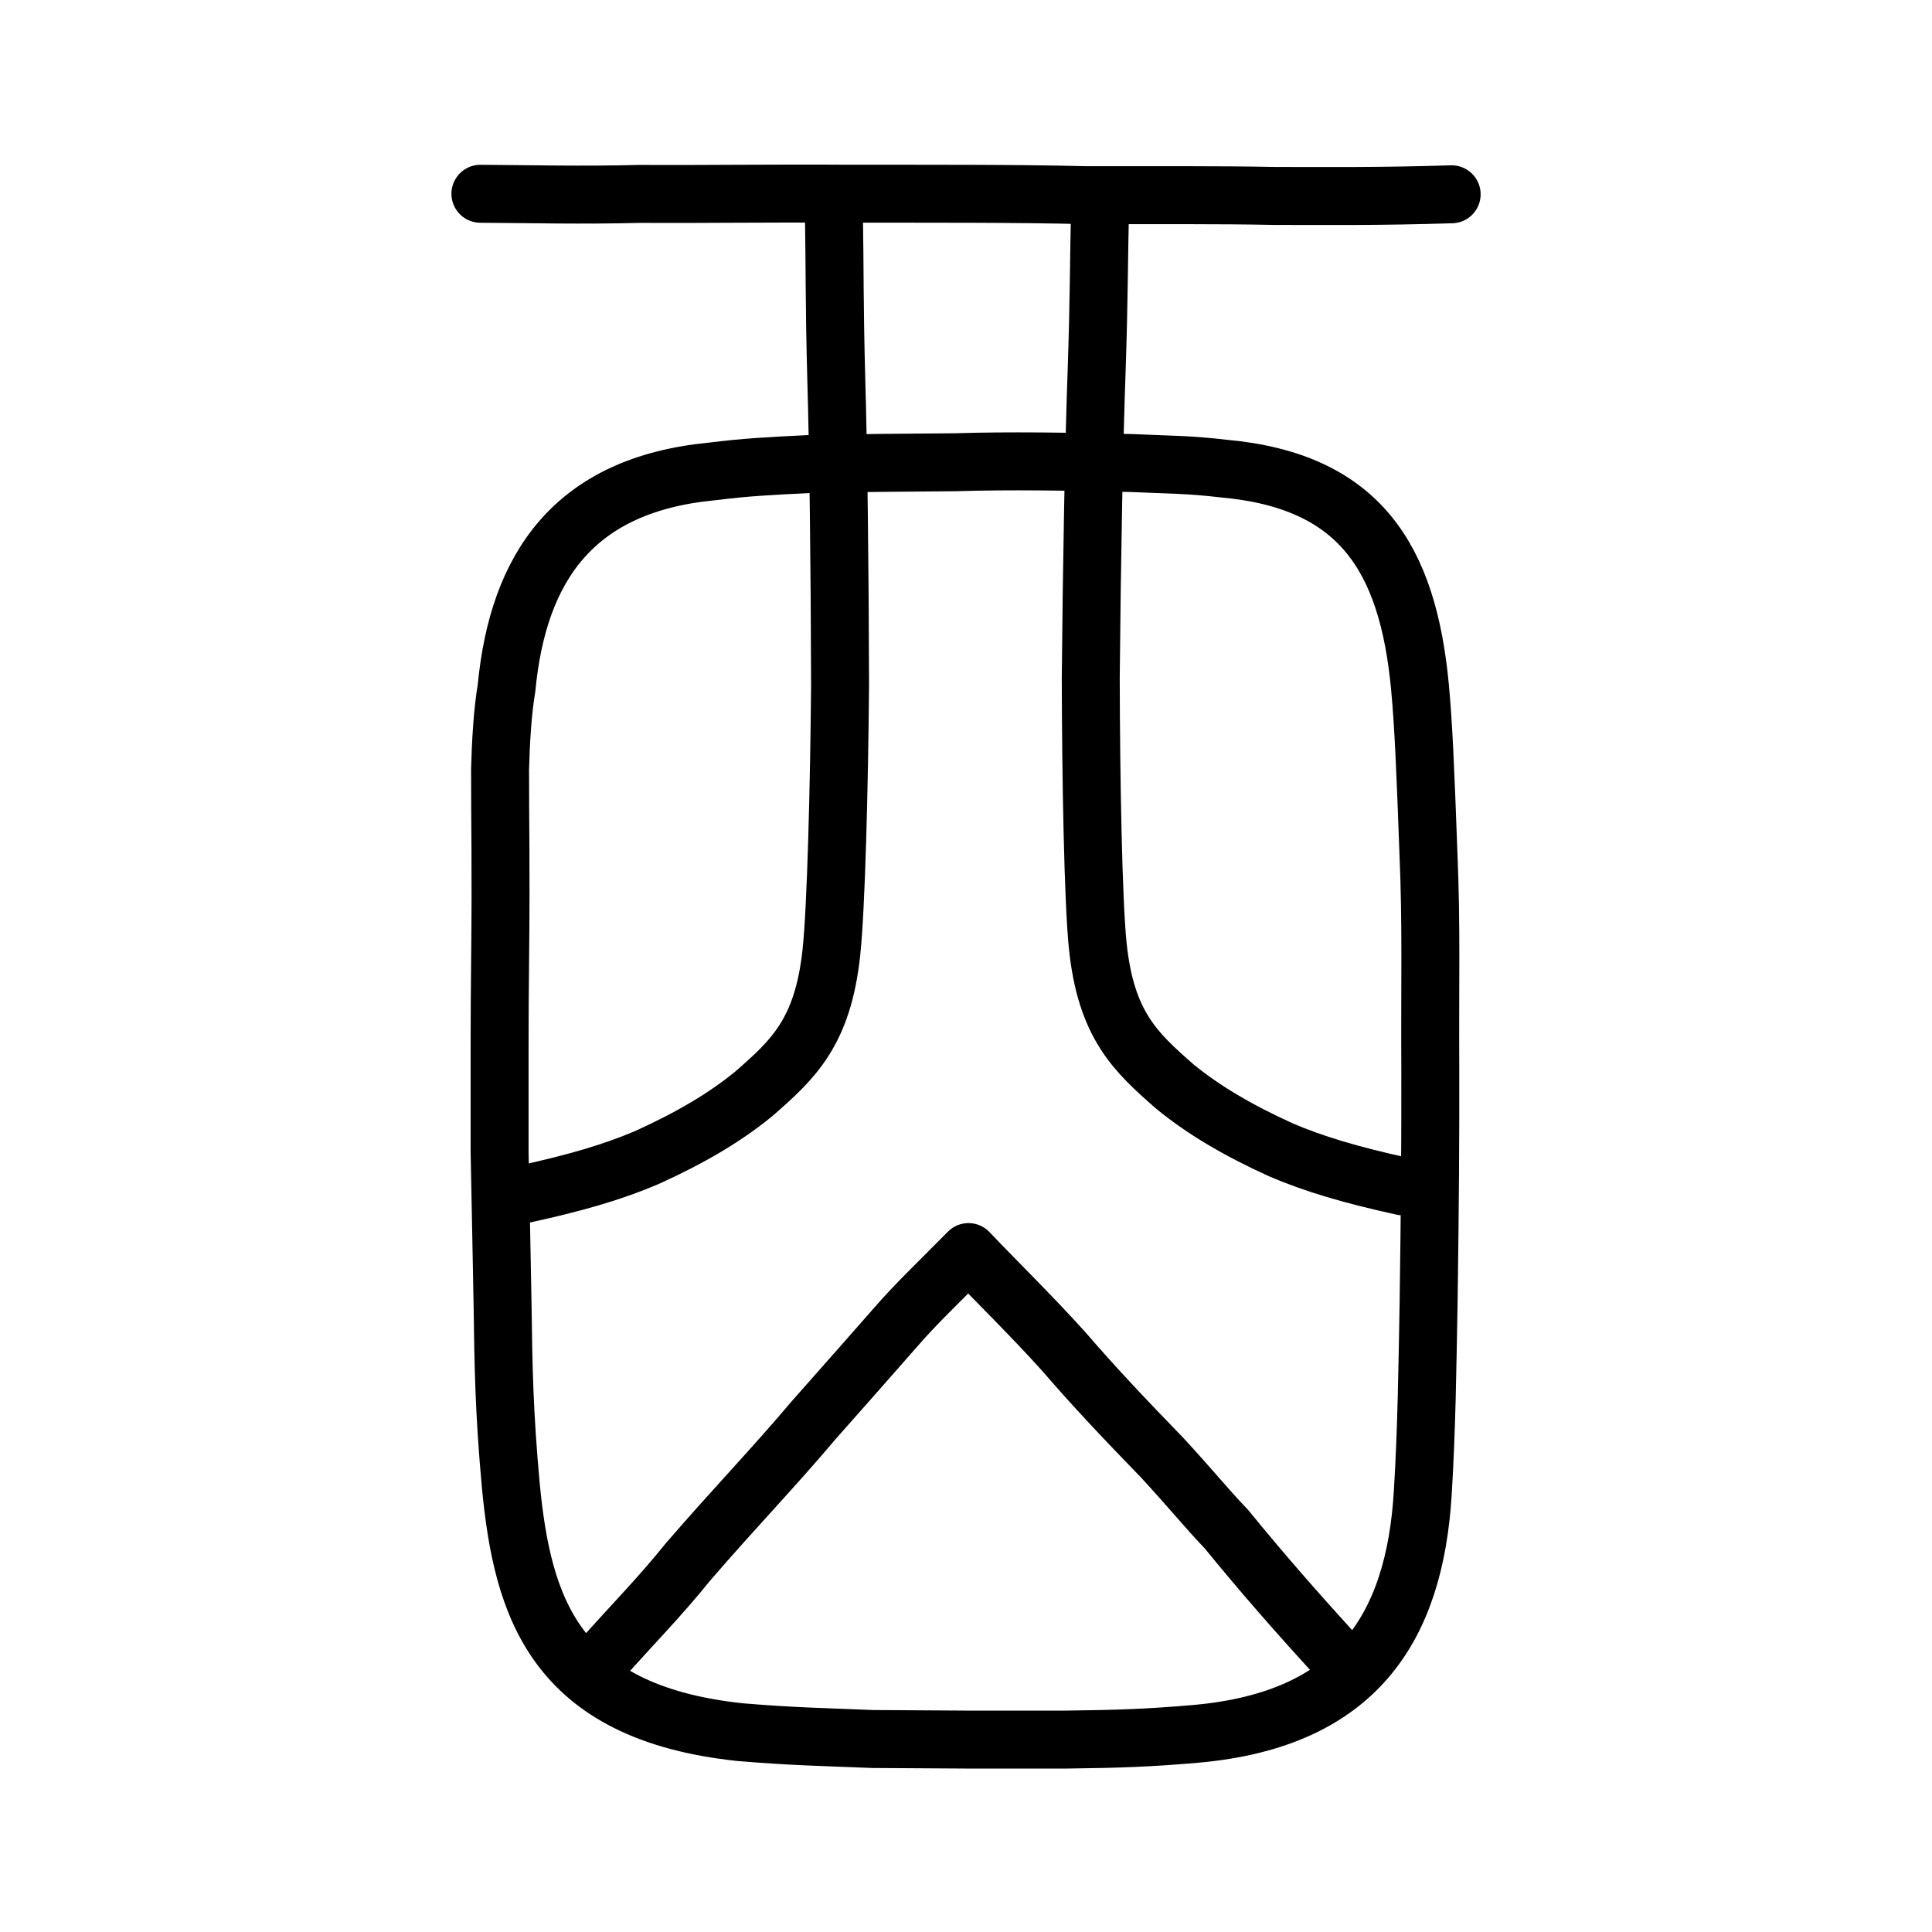
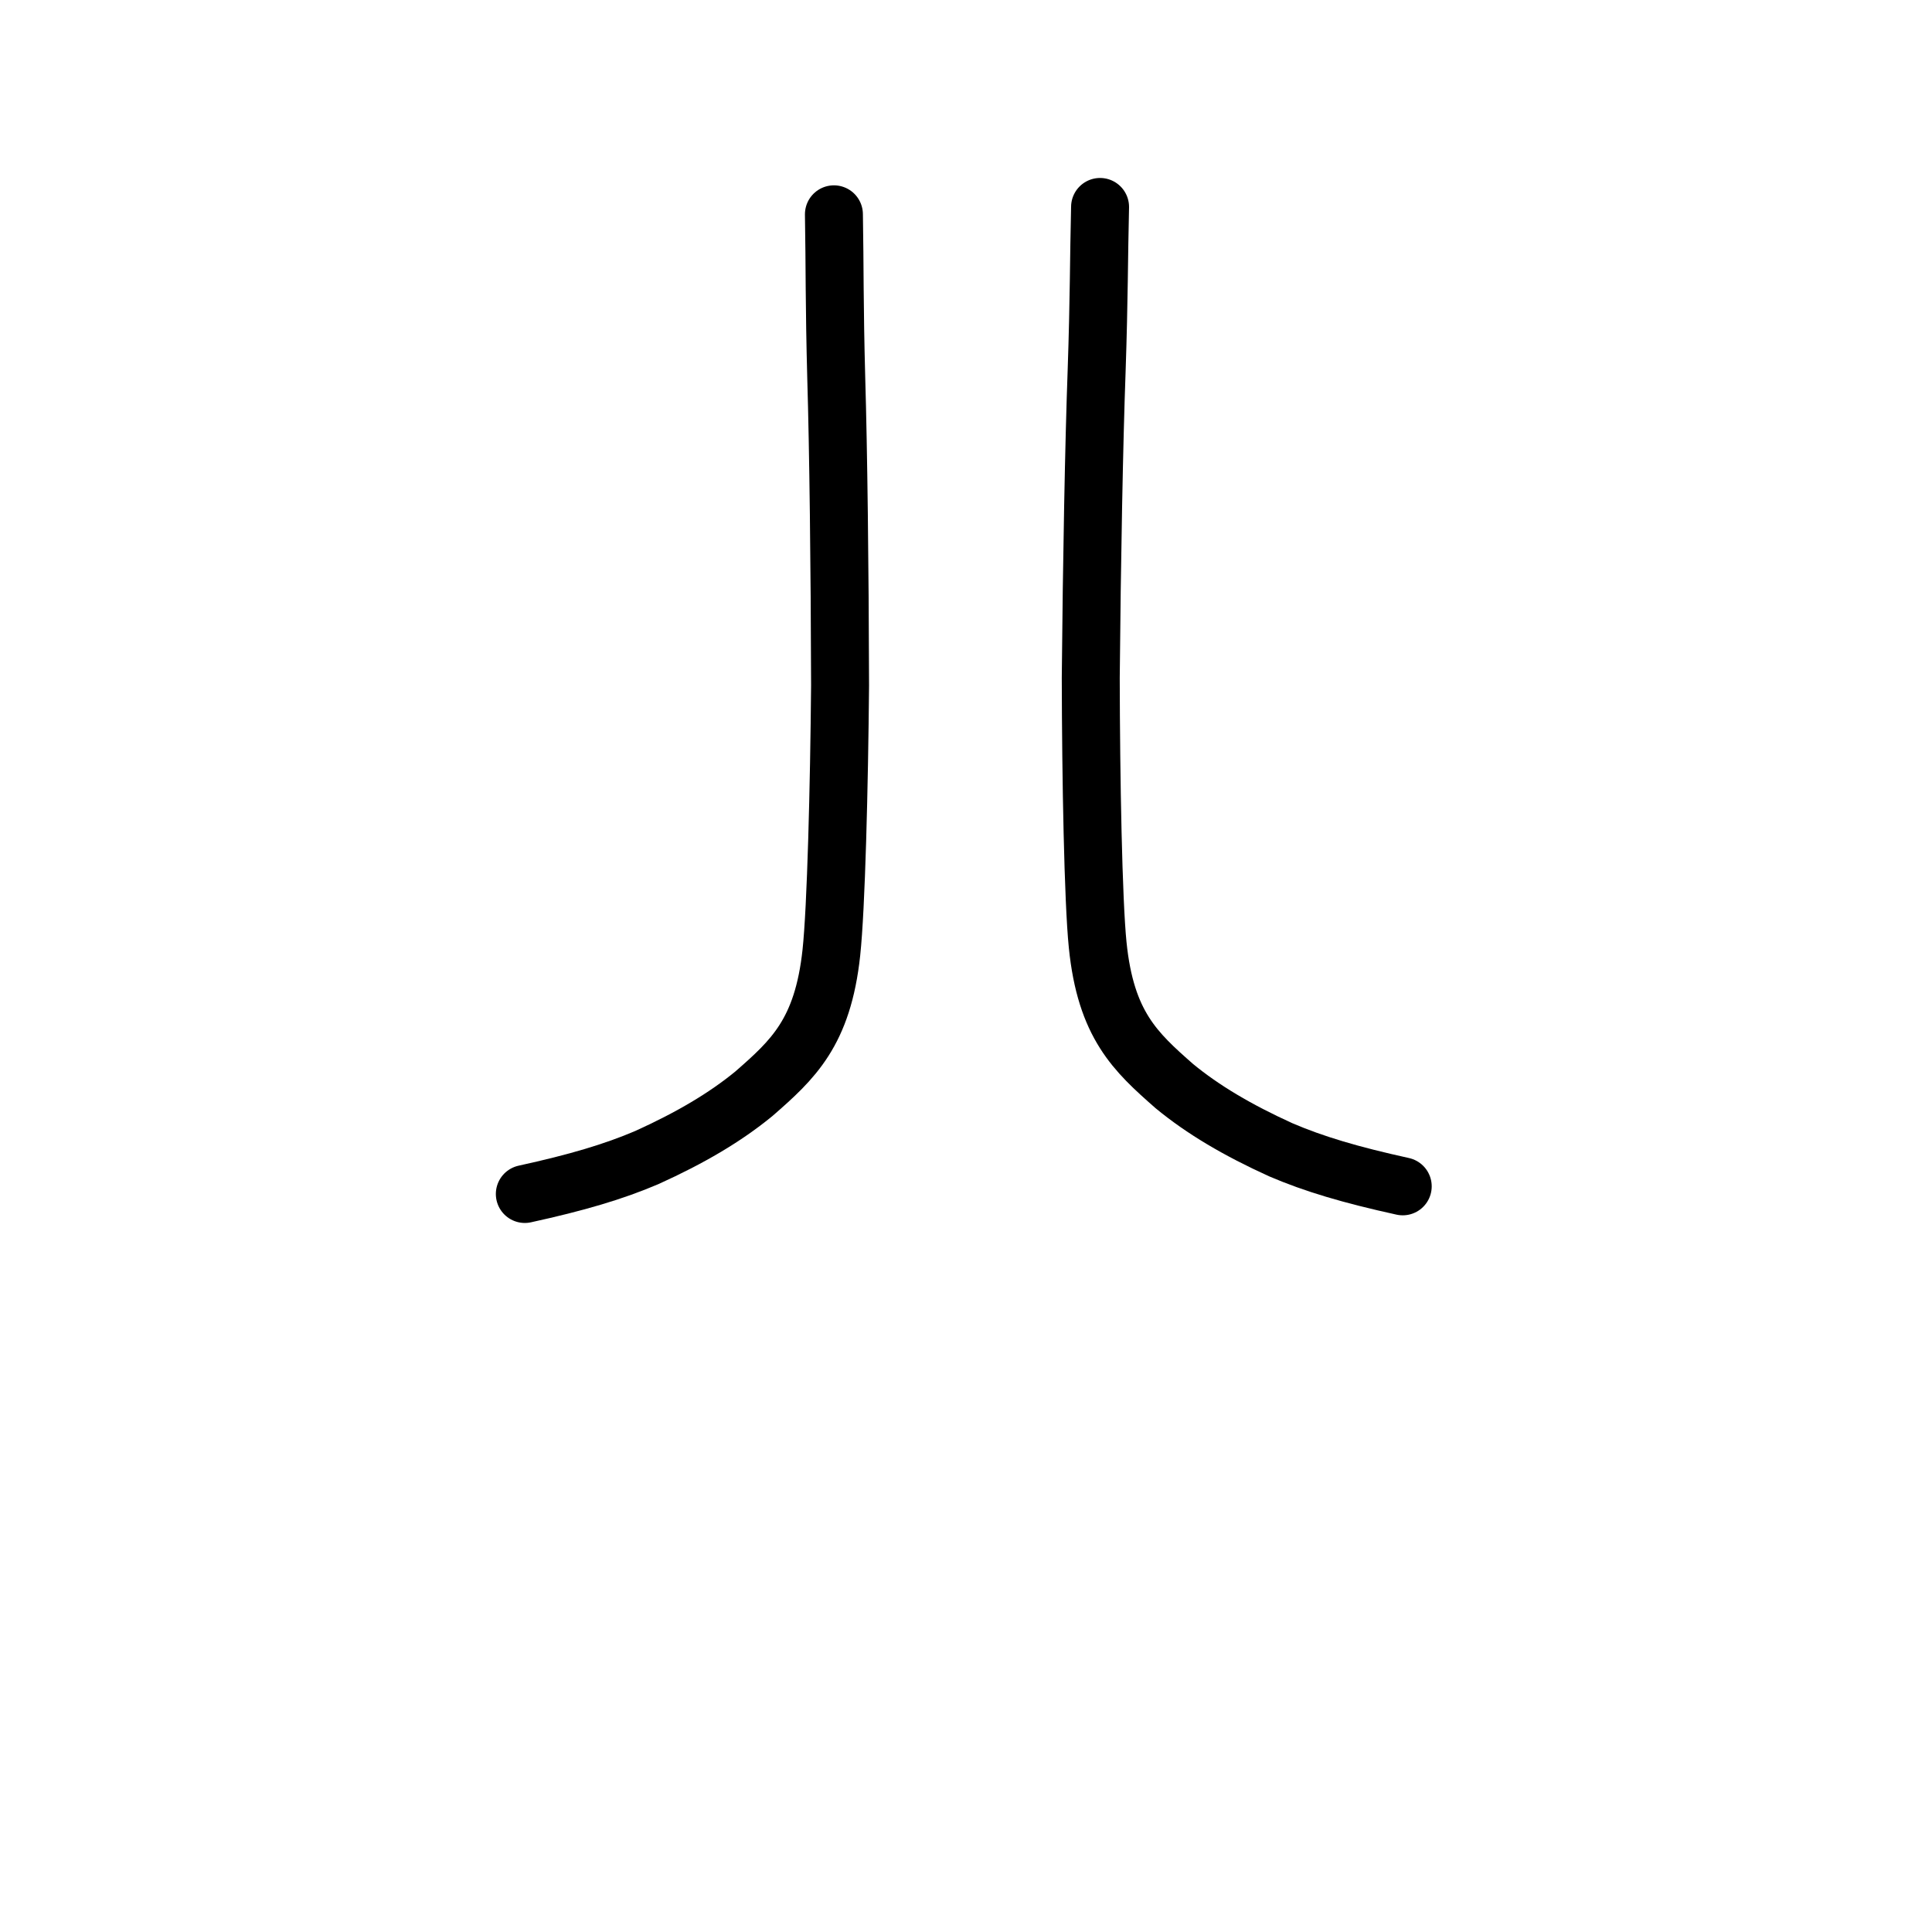
<svg xmlns="http://www.w3.org/2000/svg" xmlns:ns1="http://www.inkscape.org/namespaces/inkscape" xmlns:ns2="http://sodipodi.sourceforge.net/DTD/sodipodi-0.dtd" width="200px" height="200px" viewBox="0 0 200 200" version="1.1" id="SVGRoot" ns1:version="0.92.3 (2405546, 2018-03-11)" ns2:docname="9149ss.svg">
  <ns2:namedview id="base" pagecolor="#ffffff" bordercolor="#666666" borderopacity="1.0" ns1:pageopacity="0.0" ns1:pageshadow="2" ns1:zoom="2.8284273" ns1:cx="169.51482" ns1:cy="79.278547" ns1:document-units="px" ns1:current-layer="layer1" showgrid="true" ns1:window-width="1386" ns1:window-height="1048" ns1:window-x="391" ns1:window-y="43" ns1:window-maximized="0" ns1:snap-global="false" ns1:measure-start="67.8822,89.0954" ns1:measure-end="0,0">
    <ns1:grid type="xygrid" id="grid7349" />
  </ns2:namedview>
  <defs id="defs6787" />
  <g id="layer1" ns1:groupmode="layer" ns1:label="レイヤー 1">
-     <path style="opacity:1;vector-effect:none;fill:none;fill-opacity:1;stroke:#000000;stroke-width:6;stroke-linecap:round;stroke-linejoin:round;stroke-miterlimit:4;stroke-dasharray:none;stroke-dashoffset:0;stroke-opacity:1" d="m 52.032,135.4 c -0.117,-6.444 -0.171,-8.957 -0.313,-16.12 0.002,-9.58 -0.019,-13.581 0.053,-19.945 0.108,-9.853 -0.015,-14.143 -0.005,-19.708 0.076,-2.728 0.242,-5.899 0.67,-8.404 1.193,-12.535 6.981,-21.034 21.225,-22.415 3.631,-0.445 5.512,-0.542 10.712,-0.801 5.633,-0.081 8.618,-0.114 14.484,-0.155 5.792,-0.179 11.786,-0.069 18.302,0.082 4.154,0.191 5.815,0.143 9.504,0.573 14.125,1.268 19.07,9.269 20.33,22.596 0.361,3.805 0.565,8.591 0.878,17.24 0.323,7.412 0.142,13.465 0.192,22.401 0.011,7.498 -0.025,13.477 -0.173,24.016 -0.122,6.647 -0.2,13.193 -0.608,19.821 -0.85,13.839 -6.761,23.417 -23.476,24.906 -4.873,0.419 -7.818,0.527 -13.461,0.596 h -10.008 l -9.997,-0.061 c -5.245,-0.219 -8.133,-0.243 -13.729,-0.711 -19.318,-2.052 -22.515,-13.109 -23.721,-25.399 -0.715,-7.745 -0.78,-12.664 -0.859,-18.513 z" id="path7385-0" ns1:connector-curvature="0" ns2:nodetypes="ccccccccccccccccccccccc" />
-     <path style="fill:none;stroke:#000000;stroke-width:6;stroke-linecap:round;stroke-linejoin:round;stroke-miterlimit:4;stroke-dasharray:none;stroke-opacity:1" d="m 49.732,20.059 c 5.634,0.033 10.31,0.169 16.613,0.012 5.53,0.044 14.073,-0.075 21.365,-0.018 8.522,0.004 17.626,-0.029 24.599,0.151 7.823,0.017 13.643,-0.04 19.619,0.081 6.151,0.006 10.831,0.06 18.347,-0.172" id="path4568-4" ns1:connector-curvature="0" ns2:nodetypes="cccccc" />
-     <path style="opacity:1;vector-effect:none;fill:none;fill-opacity:1;stroke:#000000;stroke-width:6;stroke-linecap:round;stroke-linejoin:round;stroke-miterlimit:4;stroke-dasharray:none;stroke-dashoffset:0;stroke-opacity:1" d="m 62.034,172.036 c 3.752,-4.219 6.174,-6.611 9.145,-10.298 4.965,-5.755 8.867,-9.758 13.036,-14.703 3.338,-3.771 7.054,-7.976 8.569,-9.717 2.041,-2.35 4.124,-4.31 7.473,-7.703 3.317,3.478 6.35,6.407 9.845,10.27 3.236,3.753 6.097,6.771 10.231,11.042 3.327,3.626 4.581,5.24 6.605,7.347 3.758,4.6 7.105,8.435 11.602,13.352" id="path836" ns1:connector-curvature="0" ns2:nodetypes="ccccccccc" />
    <path style="opacity:1;vector-effect:none;fill:none;fill-opacity:1;stroke:#000000;stroke-width:6;stroke-linecap:round;stroke-linejoin:round;stroke-miterlimit:4;stroke-dasharray:none;stroke-dashoffset:0;stroke-opacity:1" d="m 54.33,123.601 c 5.401,-1.182 9.195,-2.304 12.635,-3.774 4.518,-2.047 8.096,-4.156 11.072,-6.597 4.054,-3.541 7.135,-6.347 8.025,-14.609 0.497,-4.62 0.811,-17.196 0.902,-27.668 C 86.938,58.802 86.786,46.435 86.57,39.206 86.362,31.485 86.424,27.719 86.327,22.186" id="path6166" ns1:connector-curvature="0" ns2:nodetypes="ccccccc" />
    <path style="opacity:1;vector-effect:none;fill:none;fill-opacity:1;stroke:#000000;stroke-width:6;stroke-linecap:round;stroke-linejoin:round;stroke-miterlimit:4;stroke-dasharray:none;stroke-dashoffset:0;stroke-opacity:1" d="m 145.21,122.809 c -5.396,-1.186 -9.184,-2.309 -12.616,-3.78 -4.507,-2.049 -8.072,-4.159 -11.033,-6.601 -4.032,-3.542 -7.095,-6.348 -7.93,-14.607 -0.467,-4.618 -0.696,-17.188 -0.716,-27.654 0.107,-12.147 0.342,-24.507 0.607,-31.732 0.26,-7.717 0.224,-11.481 0.357,-17.012" id="path6166-4" ns1:connector-curvature="0" ns2:nodetypes="ccccccc" />
  </g>
</svg>